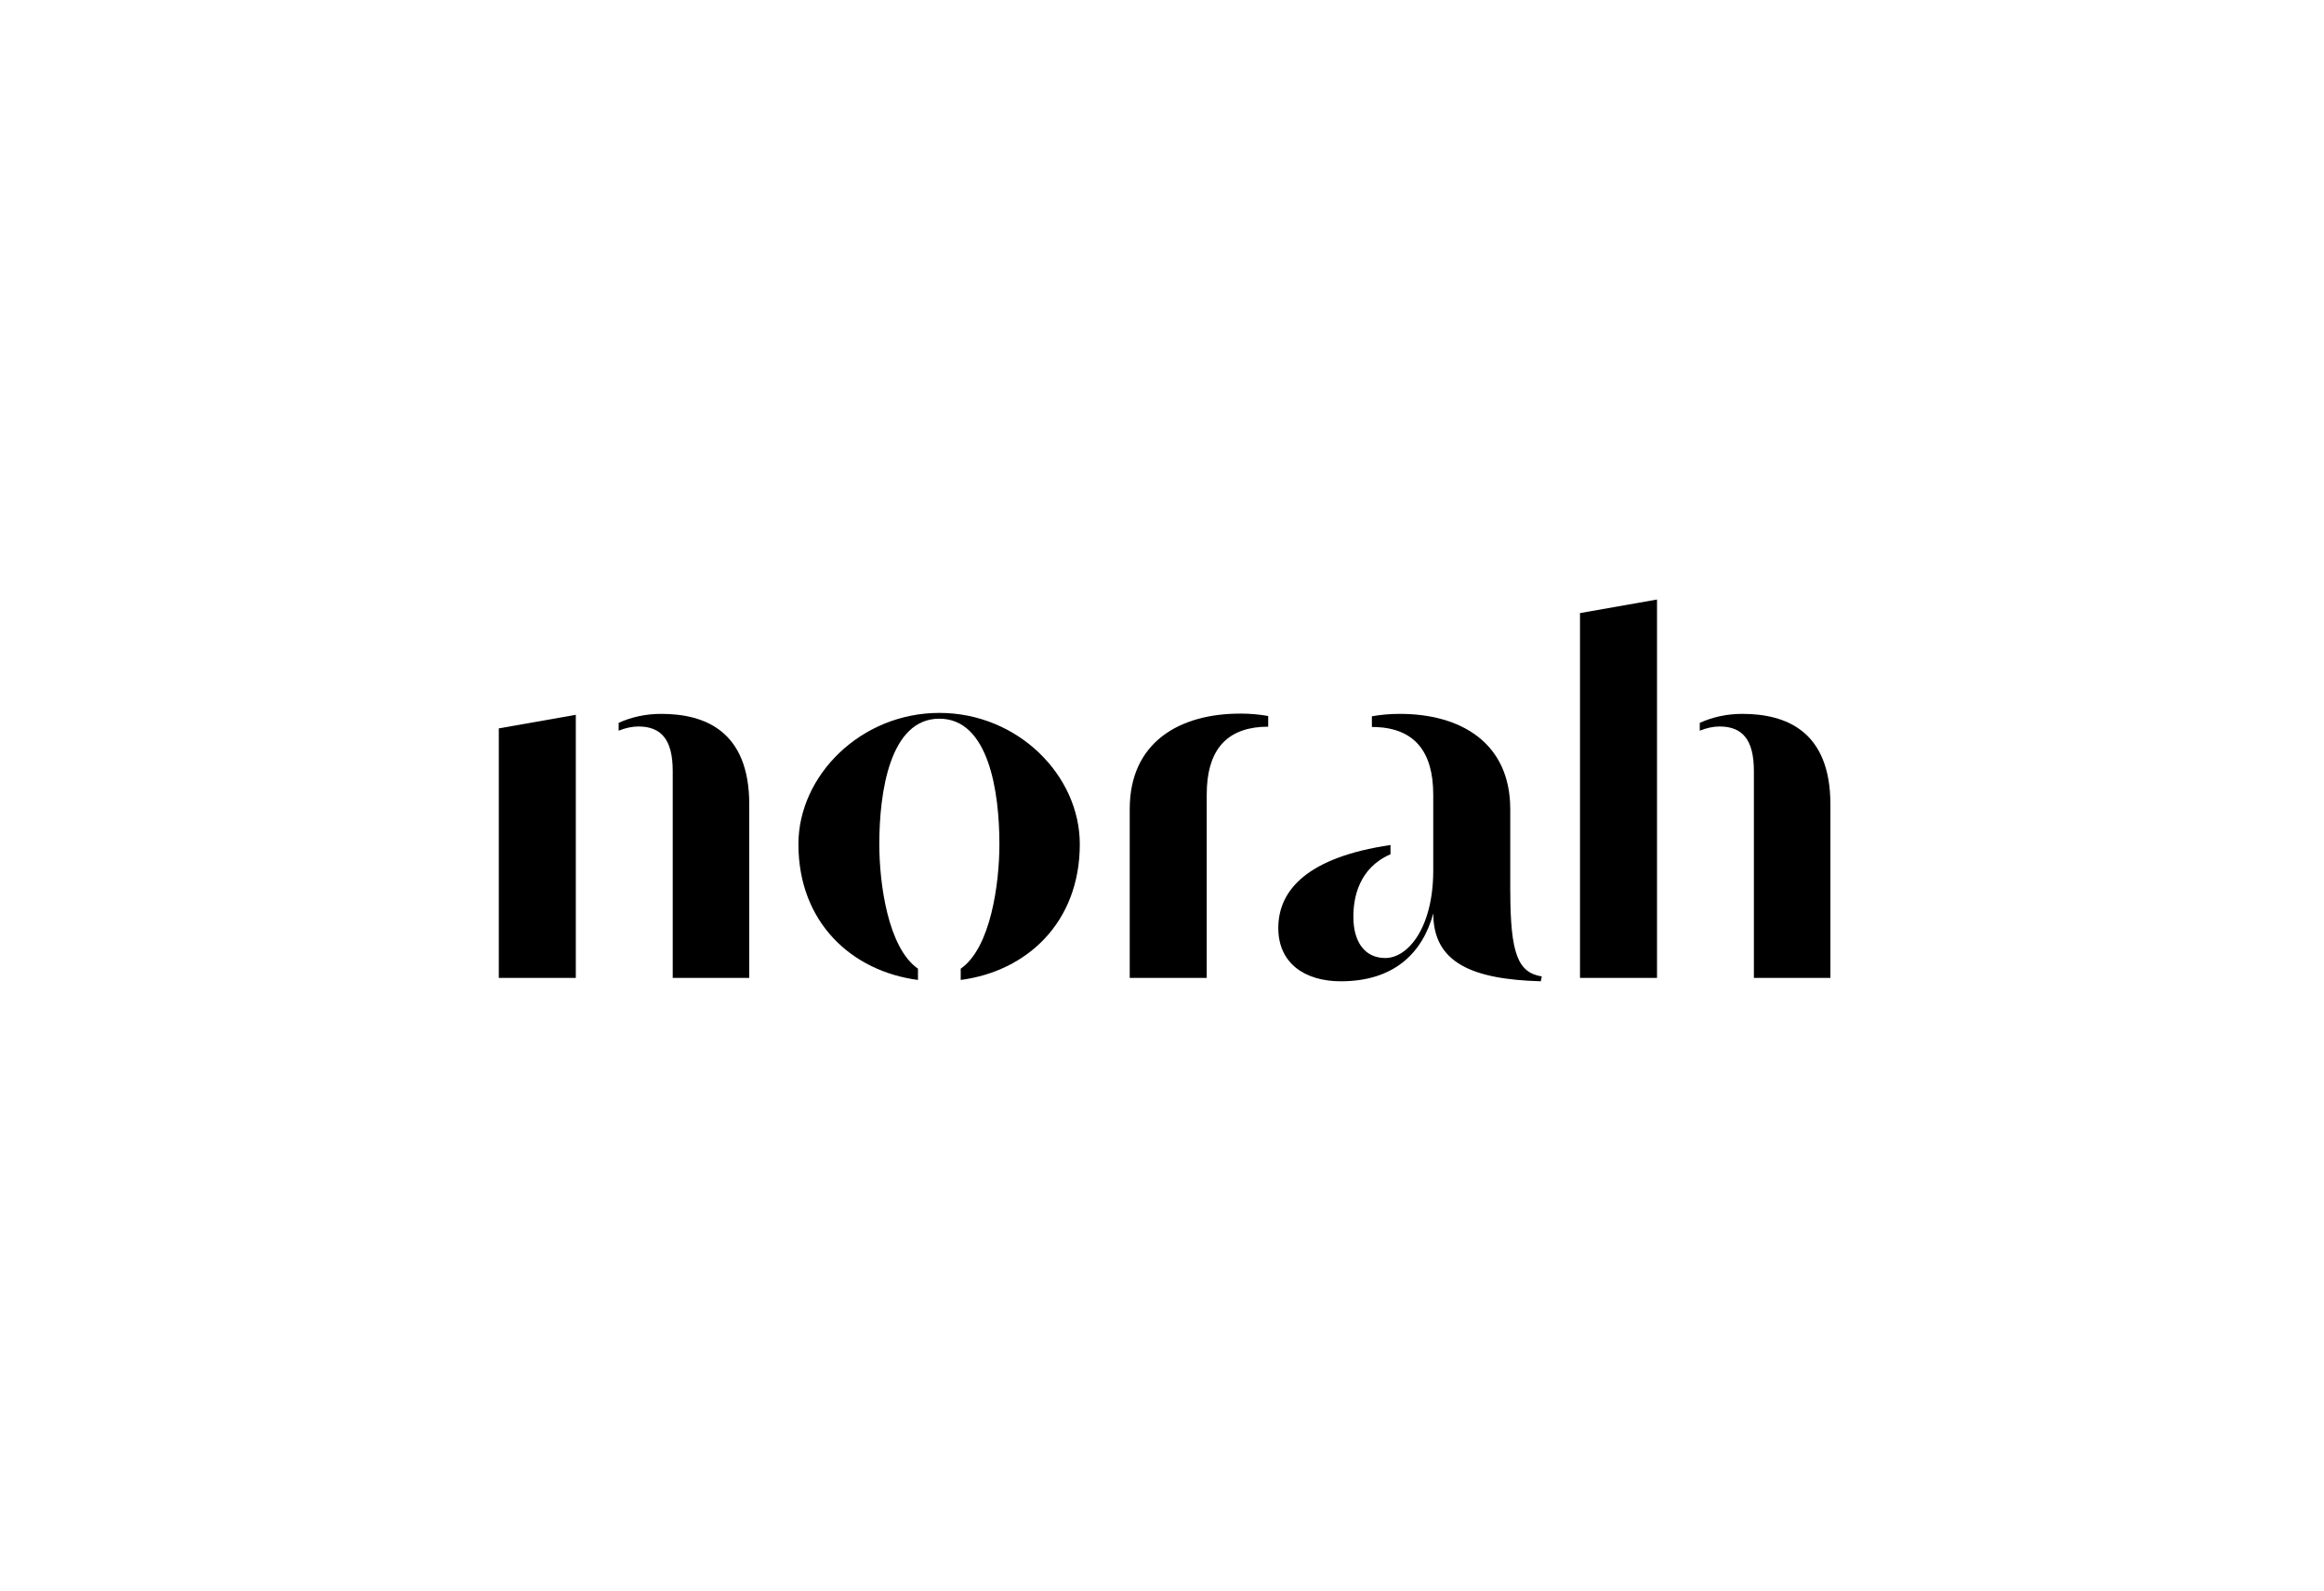
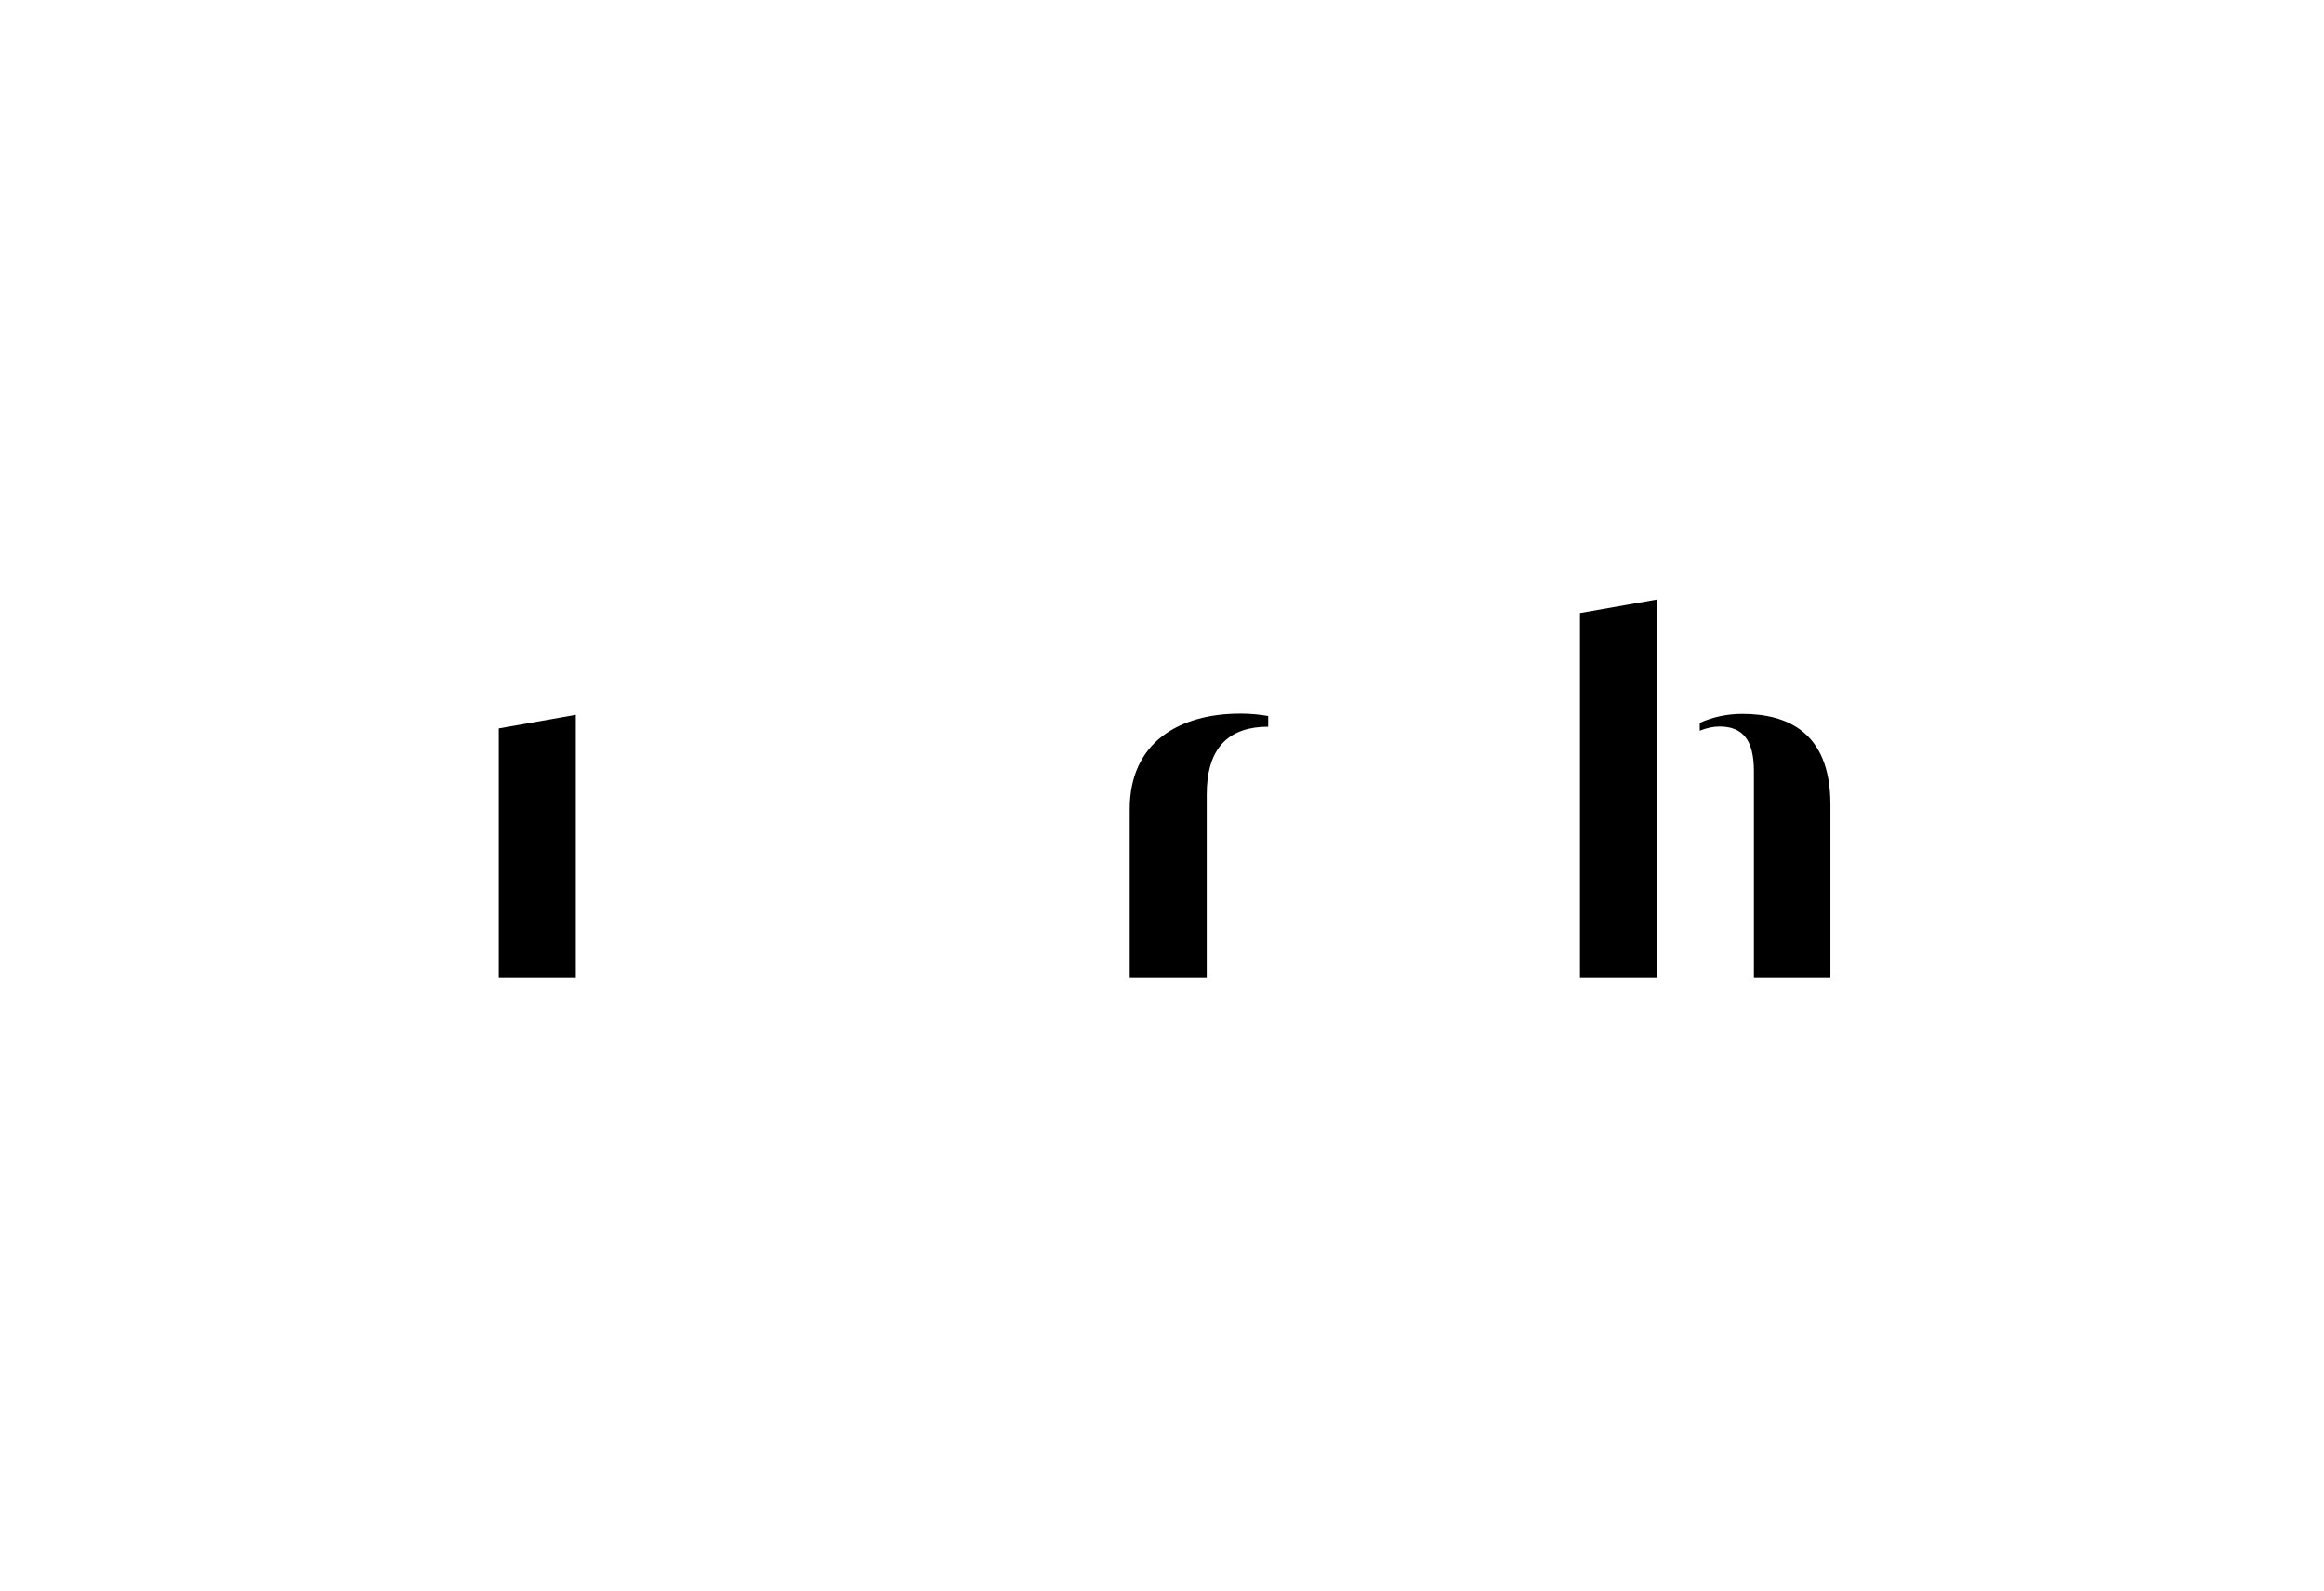
<svg xmlns="http://www.w3.org/2000/svg" width="190" height="130" viewBox="0 0 190 130" fill="none">
  <g clip-path="url(#clip0_3232_3908)">
-     <path d="M123.472 72.8V66.145C123.472 60.681 119.392 58.346 114.443 58.346C113.614 58.346 112.858 58.42 112.16 58.544V59.419C112.181 59.419 112.422 59.419 112.52 59.422C115.61 59.565 117.176 61.388 117.176 64.956V71.213C117.155 75.836 115.11 78.301 113.257 78.301C111.557 78.301 110.645 76.957 110.645 74.937C110.645 73.401 111.066 70.96 113.681 69.82V69.064C106.961 70.058 104.508 72.7 104.508 75.848C104.508 78.737 106.684 80.203 109.615 80.203C113.915 80.203 116.277 77.954 117.179 74.659C117.179 78.657 120.306 80.044 125.971 80.203L126.05 79.806C124.112 79.49 123.475 77.987 123.475 72.797L123.472 72.8Z" fill="black" />
    <path d="M135.47 49L129.174 50.109V79.928H135.47V49Z" fill="black" />
    <path d="M142.439 58.346C141.229 58.346 140.032 58.593 138.965 59.081V59.721C139.535 59.489 140.093 59.377 140.577 59.377C142.479 59.377 143.39 60.486 143.39 63.021V79.928H149.646V65.752C149.646 59.733 146.002 58.346 142.439 58.346Z" fill="black" />
    <path d="M47.076 58.423L40.78 59.532V79.928H47.076V58.423Z" fill="black" />
-     <path d="M54.049 58.346C52.836 58.346 51.641 58.593 50.578 59.081V59.721C51.145 59.489 51.705 59.377 52.19 59.377C54.088 59.377 54.999 60.486 54.999 63.021V79.928H61.256V65.752C61.256 59.733 57.614 58.346 54.052 58.346H54.049Z" fill="black" />
    <path d="M101.387 58.325C96.438 58.325 92.361 60.66 92.361 66.124V79.925H98.657V64.935C98.657 61.434 100.162 59.614 103.134 59.41C103.286 59.401 103.655 59.395 103.682 59.395V58.52C102.981 58.398 102.222 58.322 101.387 58.322V58.325Z" fill="black" />
-     <path d="M76.801 58.267C70.386 58.267 65.275 63.375 65.275 68.997C65.275 75.406 69.645 79.386 75.049 80.093V79.173C72.595 77.469 71.888 72.212 71.888 68.997C71.888 64.722 72.757 58.74 76.798 58.74C80.836 58.74 81.707 64.719 81.707 68.997C81.707 72.212 80.997 77.469 78.544 79.173V80.093C83.941 79.386 88.28 75.406 88.28 68.997C88.28 63.375 83.213 58.267 76.798 58.267H76.801Z" fill="black" />
  </g>
  <defs>
    <clipPath id="clip0_3232_3908">
      <rect width="110" height="31.206" fill="white" transform="translate(40 49)" />
    </clipPath>
  </defs>
</svg>